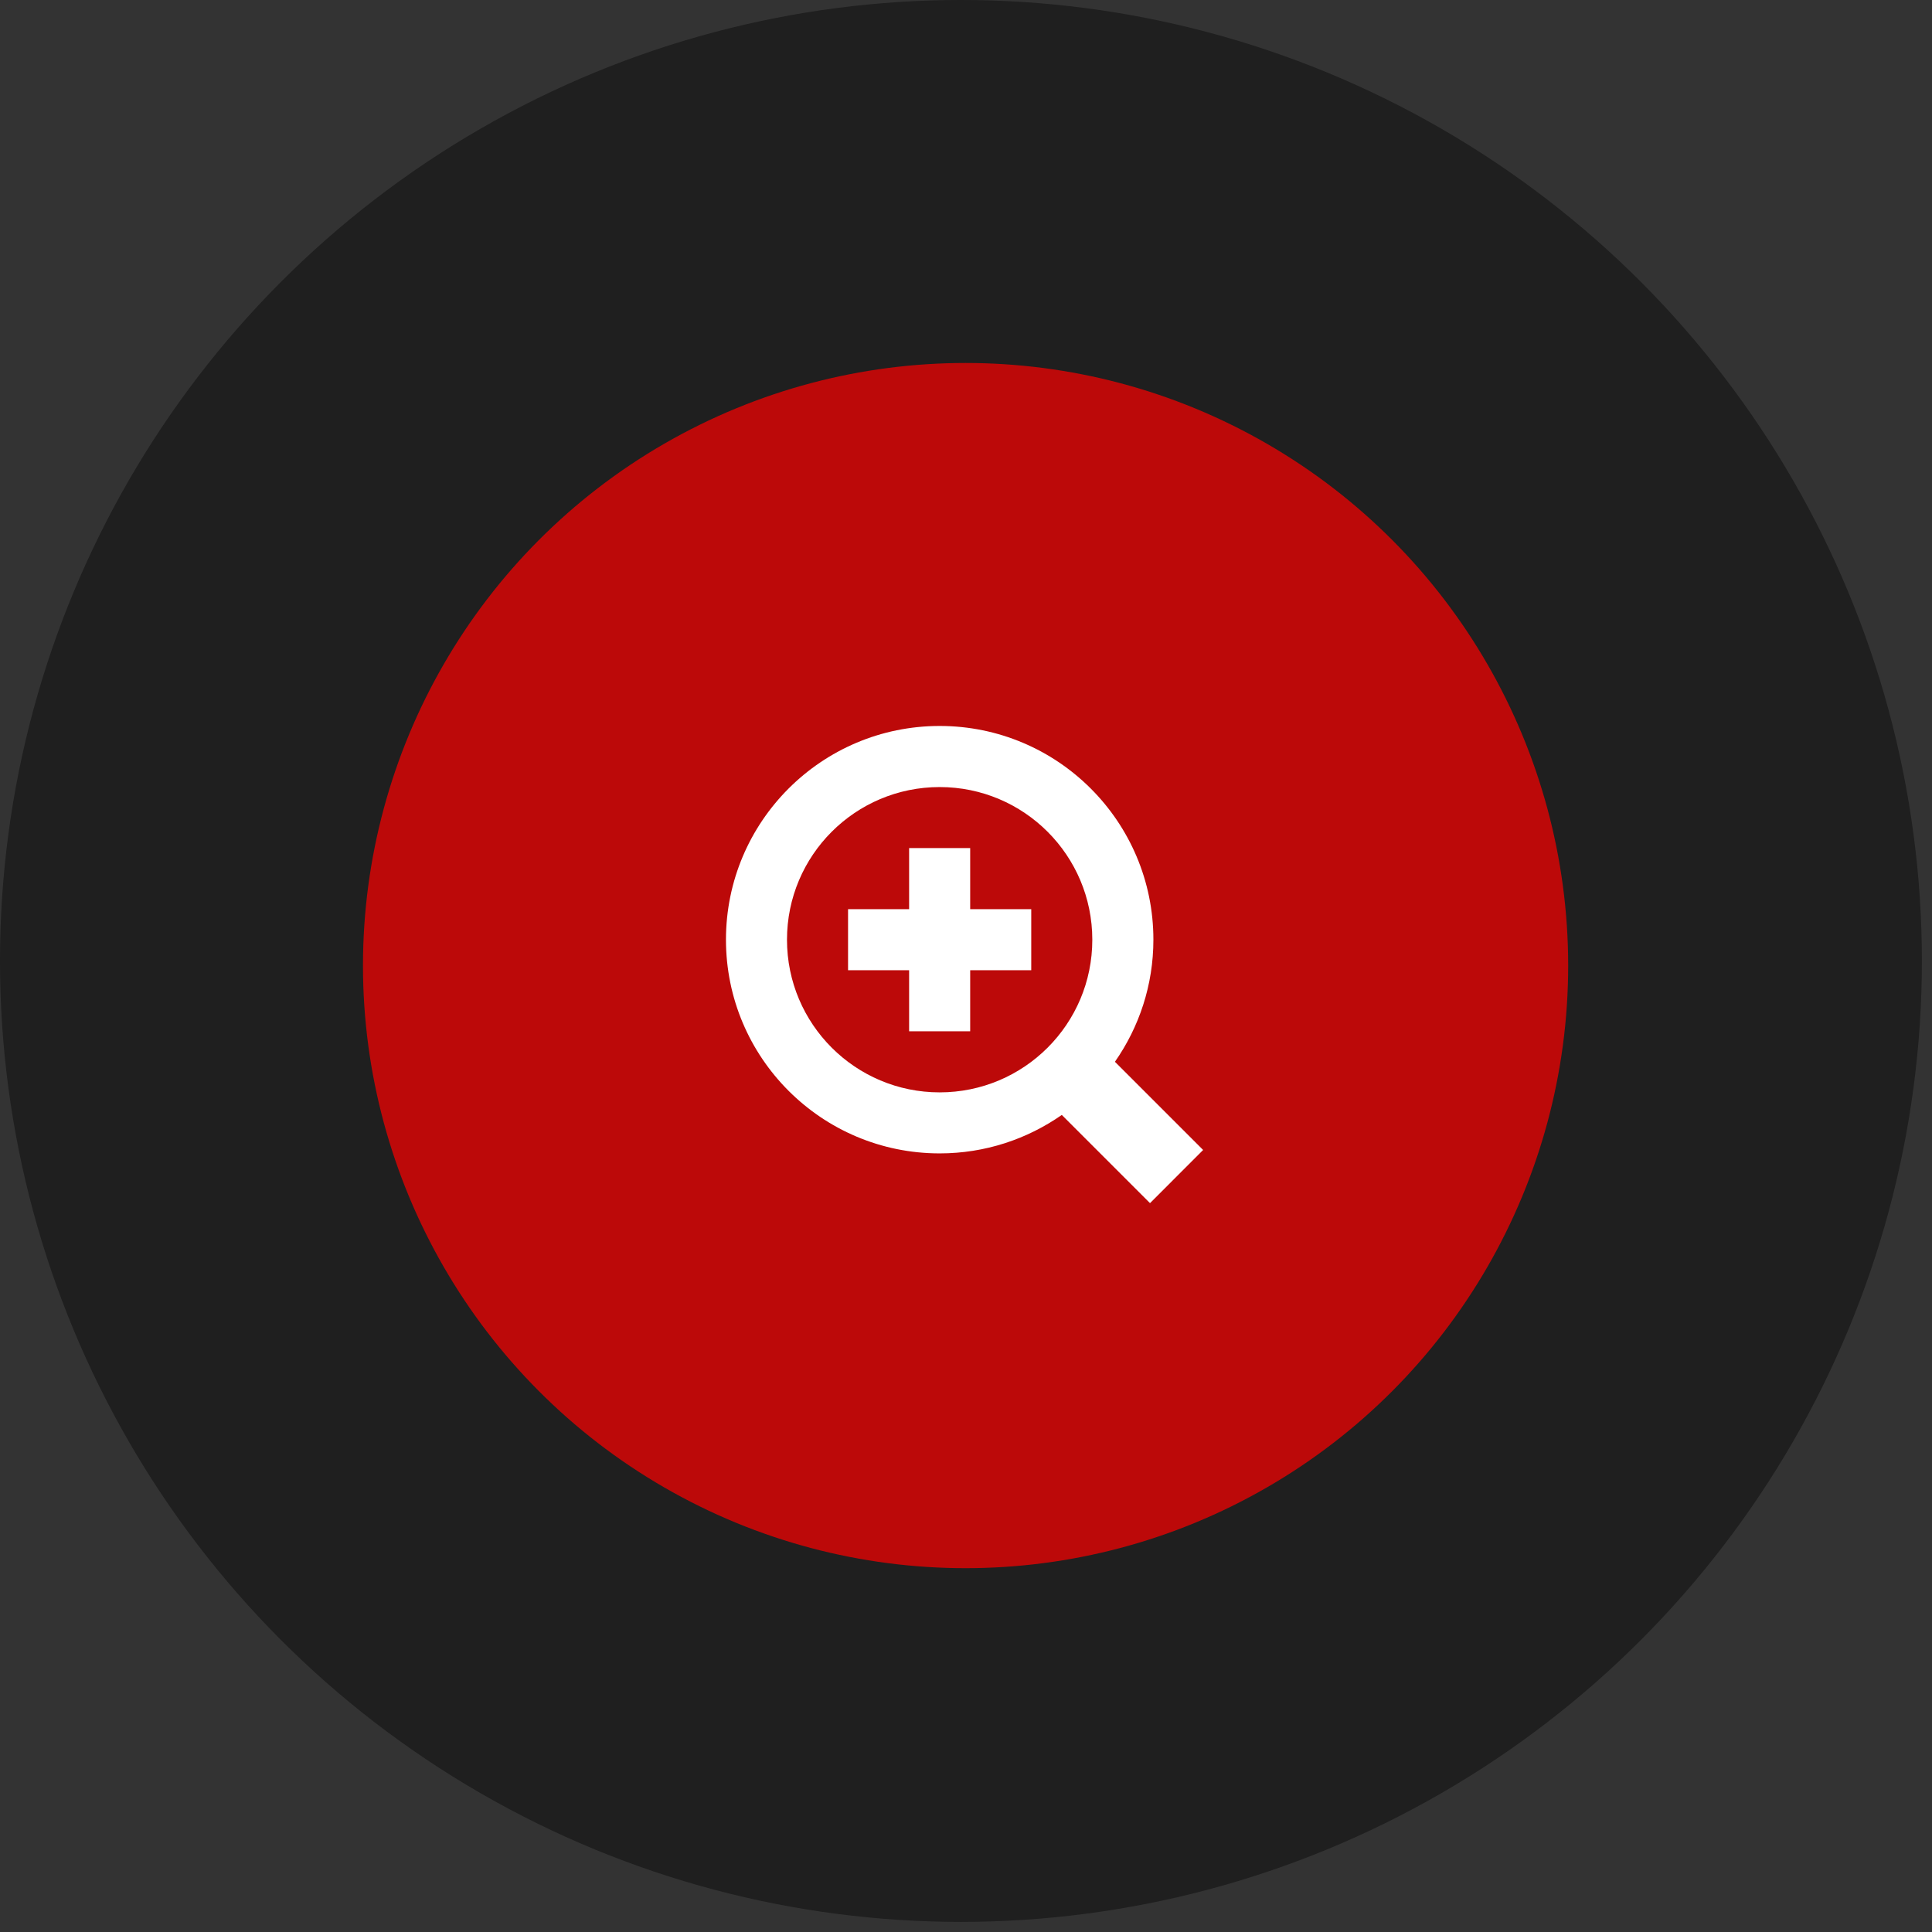
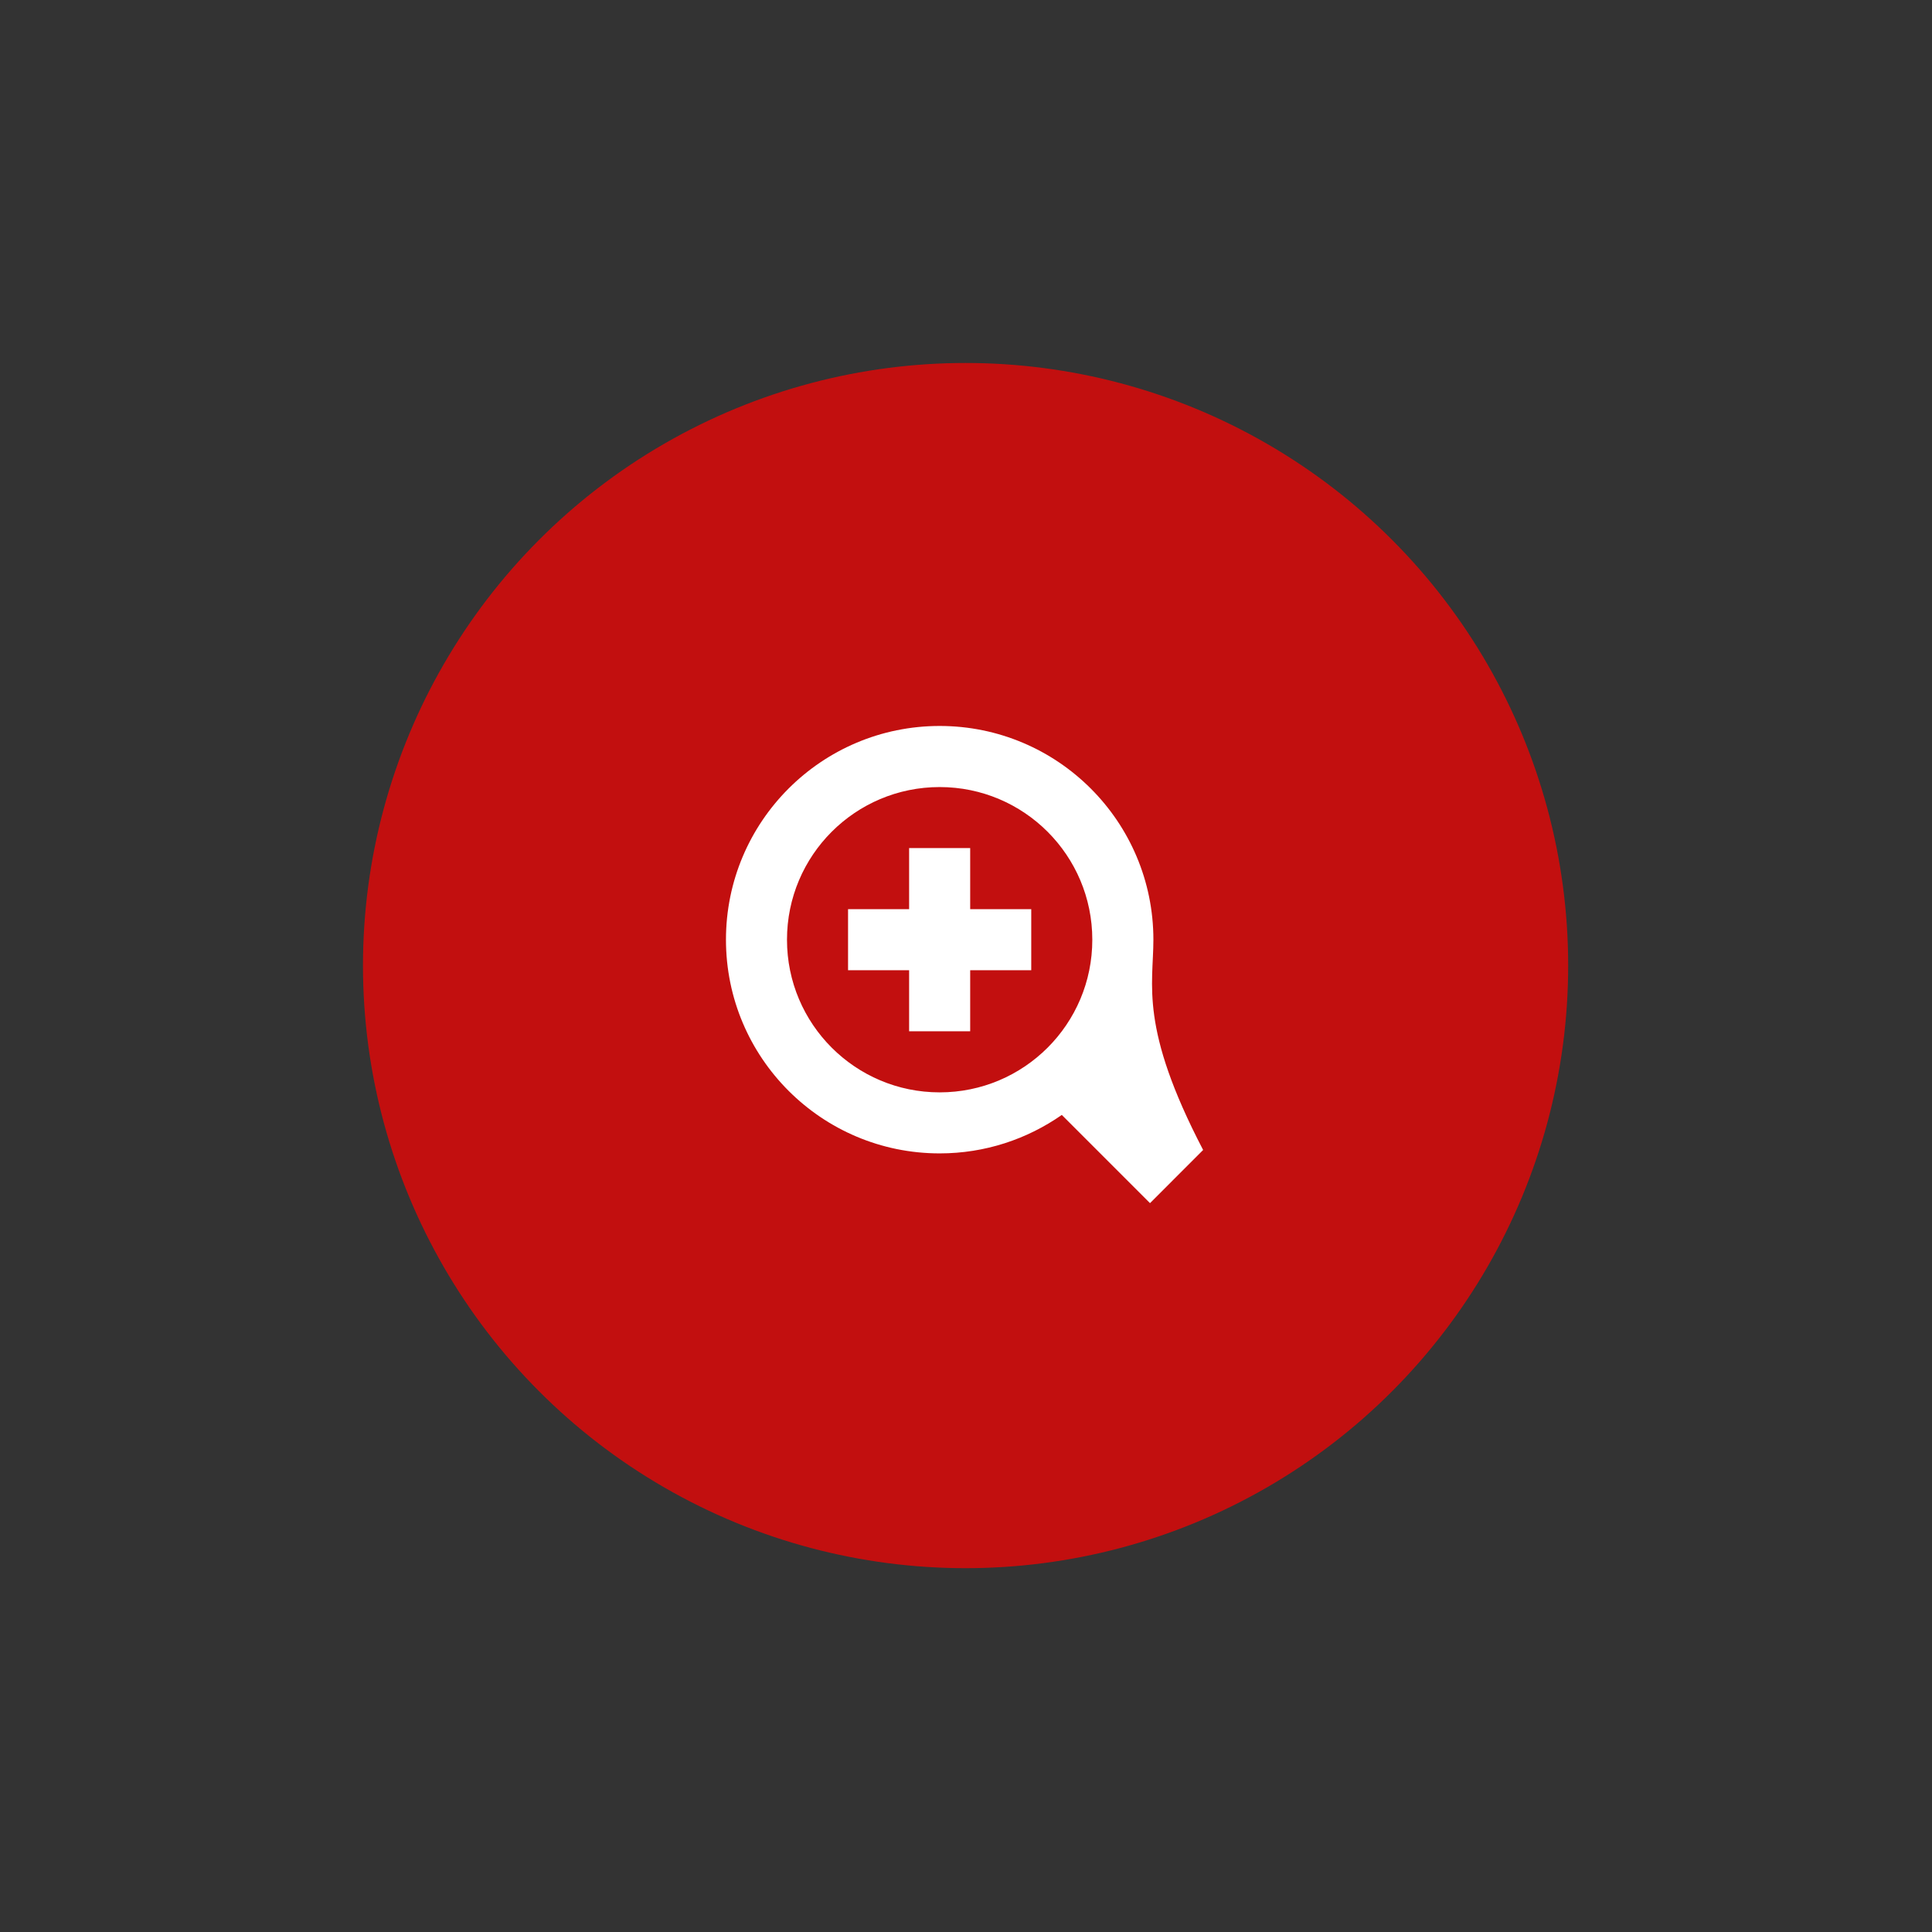
<svg xmlns="http://www.w3.org/2000/svg" width="165" height="165" viewBox="0 0 165 165" fill="none">
  <rect x="0" y="0" width="165" height="165" fill="#333333" stroke="none" />
-   <circle cx="82.068" cy="82.068" r="82.068" fill="black" fill-opacity="0.4" />
  <circle cx="82.464" cy="82.464" r="51.464" fill="#FF0000" fill-opacity="0.7" />
-   <path d="M82.857 72.43H77.642V77.645H72.427V82.86H77.642V88.075H82.857V82.86H88.072V77.645H82.857V72.43ZM102.752 98.212L95.219 90.68C97.284 87.723 98.504 84.132 98.504 80.252C98.504 70.172 90.33 62 80.252 62C70.174 62 62 70.172 62 80.252C62 90.333 70.172 98.504 80.252 98.504C84.132 98.504 87.725 97.284 90.682 95.219L98.215 102.752L102.752 98.212ZM80.25 93.292C73.05 93.292 67.212 87.457 67.212 80.255C67.212 73.053 73.05 67.218 80.25 67.218C87.451 67.218 93.287 73.053 93.287 80.255C93.29 87.457 87.454 93.292 80.25 93.292Z" fill="white" />
+   <path d="M82.857 72.43H77.642V77.645H72.427V82.86H77.642V88.075H82.857V82.86H88.072V77.645H82.857V72.43ZM102.752 98.212C97.284 87.723 98.504 84.132 98.504 80.252C98.504 70.172 90.33 62 80.252 62C70.174 62 62 70.172 62 80.252C62 90.333 70.172 98.504 80.252 98.504C84.132 98.504 87.725 97.284 90.682 95.219L98.215 102.752L102.752 98.212ZM80.25 93.292C73.05 93.292 67.212 87.457 67.212 80.255C67.212 73.053 73.05 67.218 80.25 67.218C87.451 67.218 93.287 73.053 93.287 80.255C93.29 87.457 87.454 93.292 80.25 93.292Z" fill="white" />
</svg>